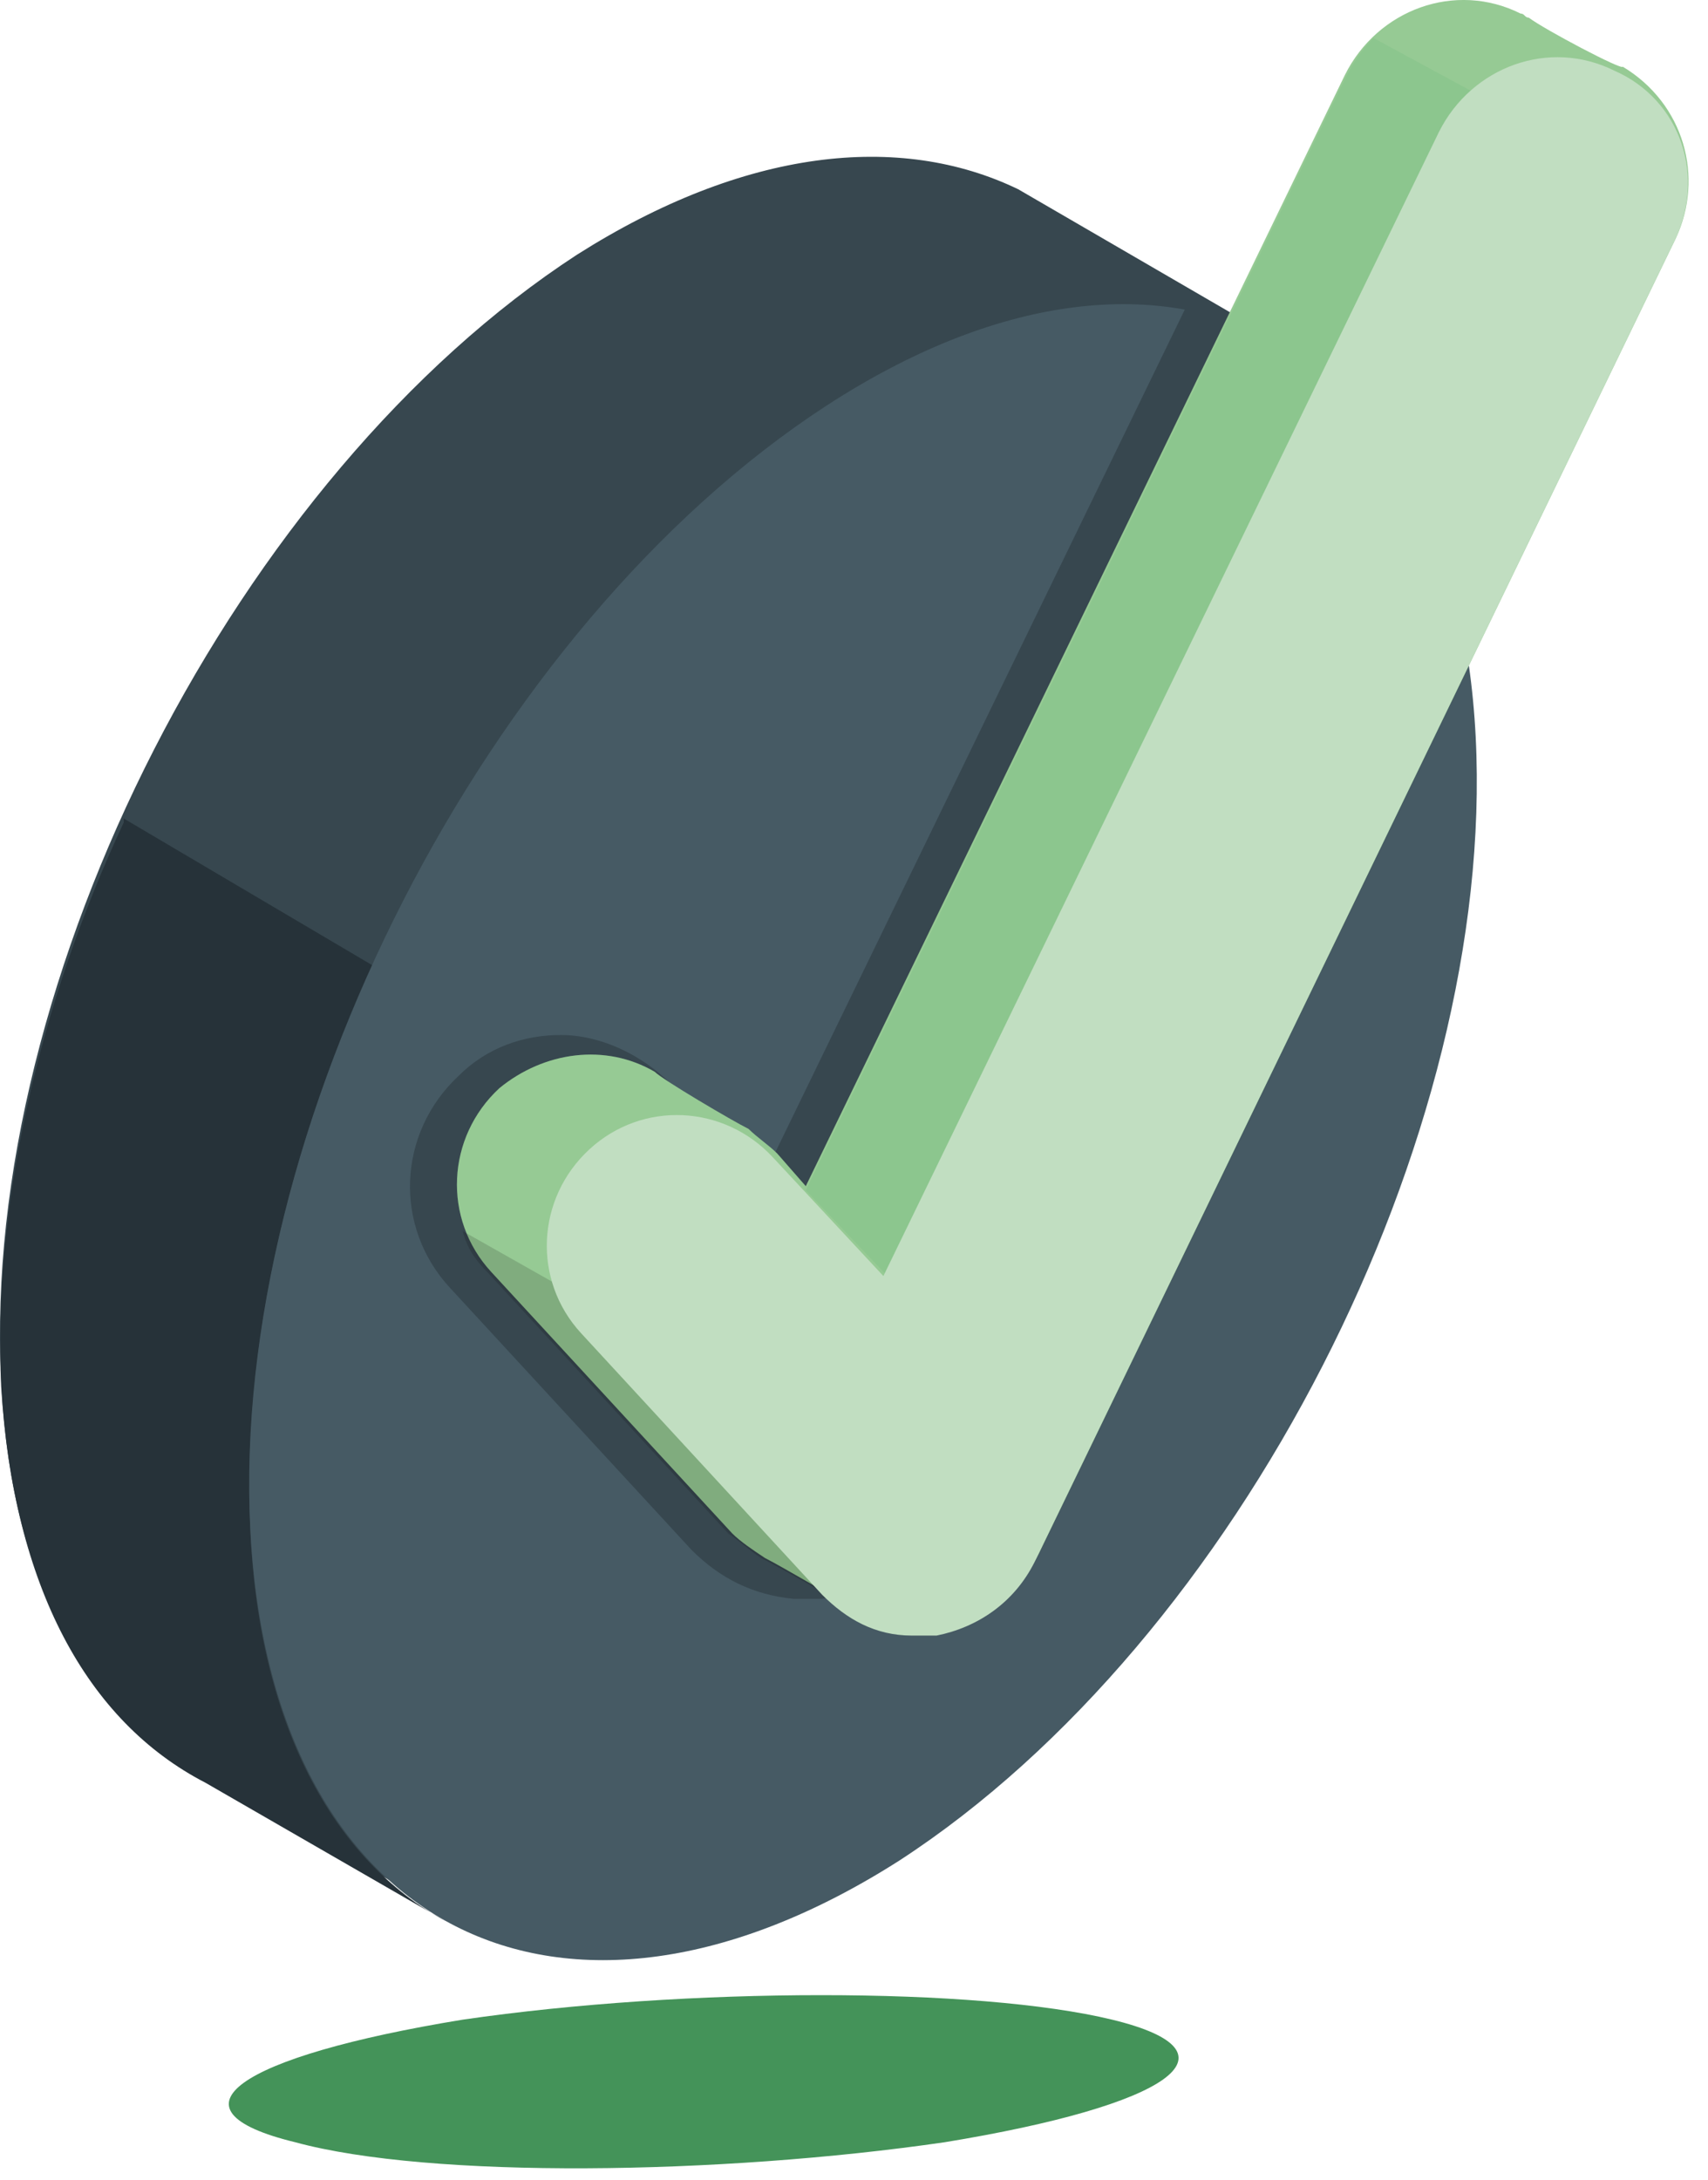
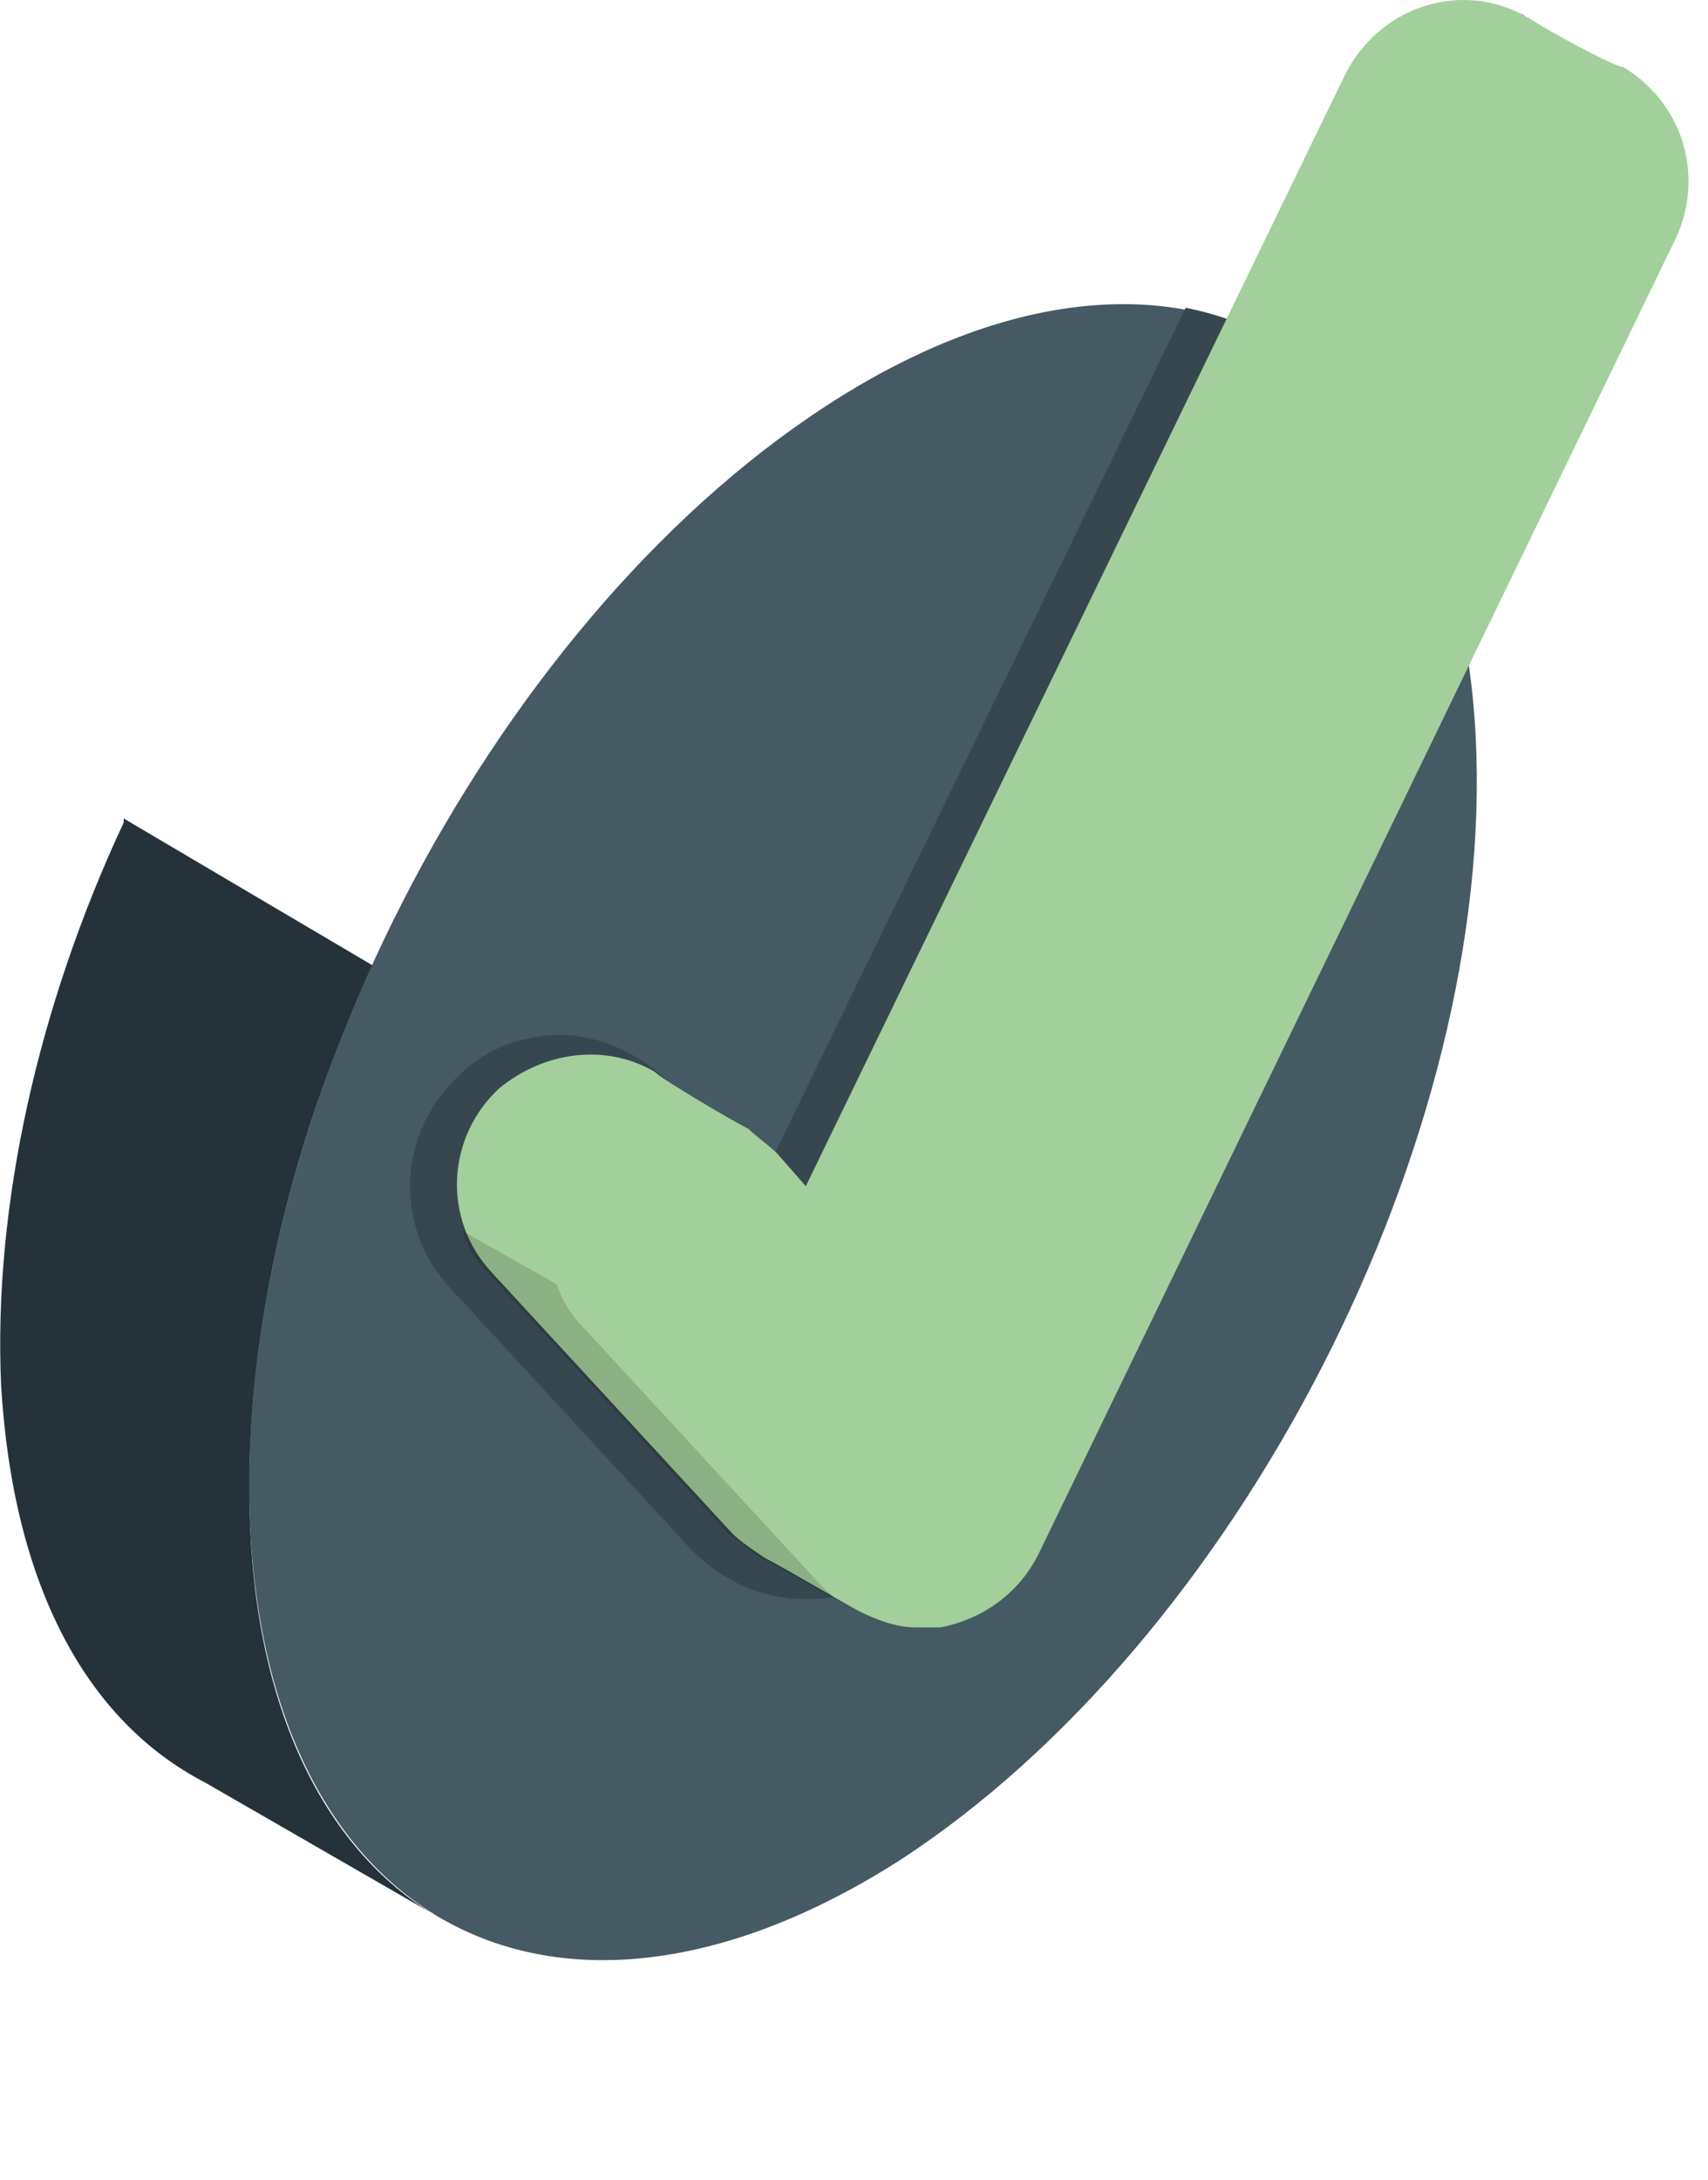
<svg xmlns="http://www.w3.org/2000/svg" width="58" height="74" viewBox="0 0 58 74" fill="none">
-   <path d="M37.766 68.565C42.343 69.674 39.708 71.478 32.079 72.726C24.451 73.836 14.603 73.974 10.025 72.726C5.448 71.616 8.084 69.813 15.712 68.565C23.341 67.455 33.189 67.455 37.766 68.565Z" fill="#449359" />
-   <path d="M43.176 11.419C43.037 11.419 43.037 11.419 43.176 11.419L34.576 6.425C30.553 4.483 25.283 5.038 19.596 8.645C8.083 16.135 -0.655 33.195 0.039 46.788C0.316 53.585 2.951 58.301 6.974 60.242L15.435 65.097C19.457 67.178 24.728 66.484 30.415 62.878C41.927 55.388 50.666 38.327 49.972 24.734C49.695 18.215 47.059 13.499 43.176 11.419Z" fill="#37474F" />
  <path d="M15.157 65.236L6.974 60.52C2.951 58.44 0.455 53.862 0.039 47.066C-0.239 40.963 1.287 34.166 4.2 27.925V27.786L12.661 32.779C9.748 39.021 8.222 45.817 8.5 51.92C8.777 58.44 11.274 63.156 15.157 65.236Z" fill="#263239" />
  <path d="M30.553 63.155C42.066 55.665 50.804 38.605 50.111 25.012C49.417 11.419 39.569 6.287 28.057 13.777C16.544 21.267 7.806 38.327 8.5 51.92C9.193 65.513 19.041 70.507 30.553 63.155Z" fill="#465A64" />
  <path d="M40.263 10.448L25.837 40.13L22.786 36.801C21.815 35.831 20.428 35.137 19.041 35.137C17.793 35.137 16.544 35.553 15.573 36.524C13.493 38.466 13.354 41.656 15.296 43.737L23.48 52.614C24.451 53.585 25.56 54.14 26.947 54.278C27.086 54.278 27.086 54.278 27.224 54.278C27.502 54.278 27.779 54.278 27.918 54.278C29.582 54.001 30.97 53.03 31.802 51.504L48.308 17.522C46.504 13.361 43.73 11.141 40.263 10.448Z" fill="#37474F" />
  <path d="M51.914 0.6C51.775 0.6 51.775 0.461 51.636 0.461C49.417 -0.649 46.782 0.322 45.672 2.542L27.363 40.269L26.392 39.16C26.115 38.882 25.699 38.605 25.421 38.327C24.867 38.05 22.509 36.663 22.231 36.385C20.567 35.414 18.486 35.692 16.96 36.94C15.157 38.605 15.019 41.379 16.683 43.182L24.867 52.059C25.144 52.336 25.56 52.614 25.976 52.891C26.531 53.169 28.889 54.556 29.166 54.694C29.721 54.972 30.415 55.249 31.108 55.249C31.386 55.249 31.663 55.249 31.941 55.249C33.328 54.972 34.576 54.14 35.269 52.752L56.907 8.09C57.878 6.009 57.185 3.513 55.104 2.264C55.104 2.403 52.469 1.016 51.914 0.6Z" fill="#A2CF9B" />
-   <path opacity="0.15" d="M51.914 0.6C51.775 0.6 51.775 0.461 51.636 0.461C49.417 -0.649 46.782 0.322 45.672 2.542L27.363 40.269L26.392 39.16C26.115 38.882 25.699 38.605 25.421 38.327C24.867 38.05 22.509 36.663 22.231 36.385C20.567 35.414 18.486 35.692 16.96 36.94C15.157 38.605 15.019 41.379 16.683 43.182L24.867 52.059C25.144 52.336 25.56 52.614 25.976 52.891C26.531 53.169 28.889 54.556 29.166 54.694C29.721 54.972 30.415 55.249 31.108 55.249C31.386 55.249 31.663 55.249 31.941 55.249C33.328 54.972 34.576 54.14 35.269 52.752L56.907 8.09C57.878 6.009 57.185 3.513 55.104 2.264C55.104 2.403 52.469 1.016 51.914 0.6Z" fill="#53B36C" />
  <path opacity="0.15" d="M29.028 54.694C28.611 54.417 26.392 53.168 25.837 52.891C25.421 52.614 25.144 52.336 24.728 52.059L16.544 43.182C16.128 42.766 15.851 42.349 15.712 41.795L18.902 43.598C19.041 44.014 19.318 44.569 19.735 44.985L27.918 53.862C28.334 54.278 28.75 54.556 29.028 54.694Z" fill="#010202" />
-   <path opacity="0.15" d="M49.972 3.096C49.556 3.512 49.14 3.929 49.001 4.483L30.137 43.321L27.363 40.408L45.672 2.68C45.95 2.125 46.227 1.709 46.643 1.293L49.972 3.096Z" fill="#53B36C" />
-   <path d="M54.827 2.403C52.607 1.293 49.972 2.264 48.862 4.483L29.998 43.32L26.253 39.298C24.589 37.495 21.815 37.356 20.012 39.021C18.209 40.685 18.07 43.459 19.734 45.262L27.918 54.139C28.75 54.972 29.721 55.526 30.97 55.526C31.247 55.526 31.524 55.526 31.802 55.526C33.189 55.249 34.437 54.417 35.131 53.03L56.769 8.367C58.017 6.009 57.046 3.374 54.827 2.403Z" fill="#C1DEC1" />
</svg>